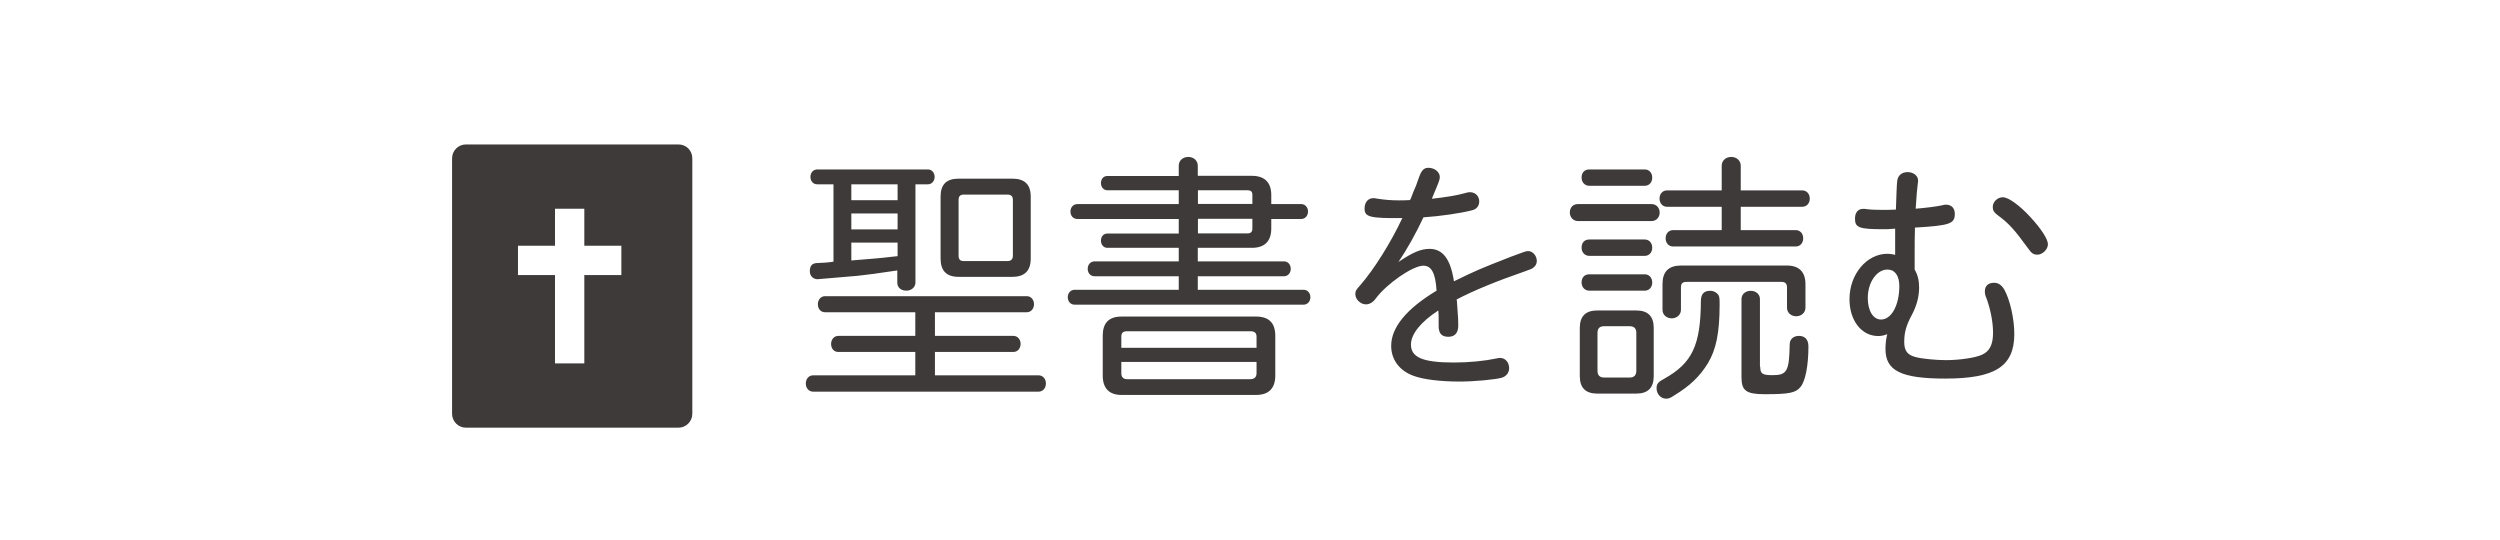
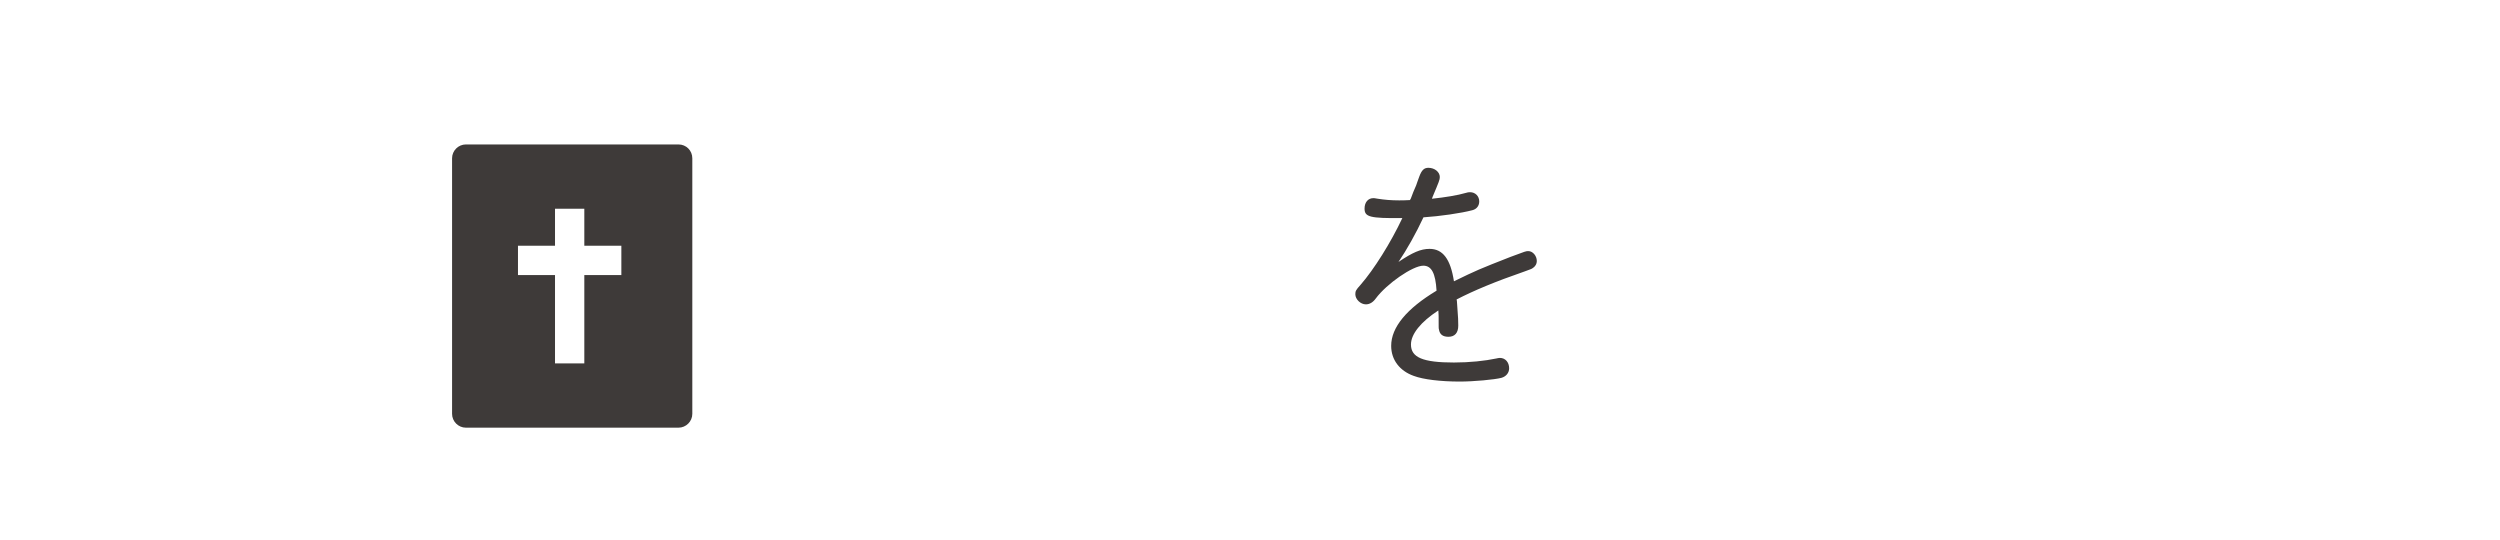
<svg xmlns="http://www.w3.org/2000/svg" version="1.1" id="レイヤー_1" x="0px" y="0px" viewBox="0 0 168.06 36.29" style="enable-background:new 0 0 168.06 36.29;" xml:space="preserve">
  <style type="text/css"> .st0{fill:#3E3A39;} </style>
  <g>
    <g>
-       <path class="st0" d="M55.46,20.99c-0.29,0-0.48-0.23-0.48-0.54c0-0.3,0.2-0.54,0.48-0.54h13.57c0.27,0,0.48,0.23,0.48,0.54 c0,0.3-0.2,0.54-0.48,0.54h-6.18v1.59h5.28c0.27,0,0.48,0.23,0.48,0.54c0,0.3-0.2,0.54-0.48,0.54h-5.28v1.57h6.96 c0.29,0,0.5,0.23,0.5,0.55s-0.21,0.55-0.5,0.55H54.67c-0.29,0-0.5-0.23-0.5-0.55s0.21-0.55,0.5-0.55h6.86v-1.57h-5.18 c-0.29,0-0.48-0.23-0.48-0.54c0-0.3,0.2-0.54,0.48-0.54h5.18v-1.59H55.46z M54.94,12.39c-0.27,0-0.46-0.21-0.46-0.5 s0.2-0.5,0.46-0.5h7.44c0.25,0,0.45,0.21,0.45,0.5s-0.2,0.5-0.45,0.5h-0.84v6.61c0,0.3-0.27,0.54-0.61,0.54 c-0.36,0-0.61-0.21-0.61-0.54v-0.82c-1.29,0.2-2.04,0.29-2.66,0.36c-2.64,0.23-2.64,0.23-2.7,0.23c-0.3,0-0.52-0.23-0.52-0.52 c0-0.41,0.16-0.57,0.55-0.57c0.2,0,0.77-0.04,1.04-0.09v-5.2H54.94z M57.23,13.46h3.11v-1.07h-3.11V13.46z M57.23,15.42h3.11 v-1.07h-3.11V15.42z M57.23,17.51c1.23-0.09,2.39-0.2,3.11-0.29v-0.91h-3.11V17.51z M68.06,12.01c0.82,0,1.23,0.39,1.23,1.21v4.16 c0,0.82-0.41,1.23-1.23,1.23h-3.62c-0.82,0-1.21-0.41-1.21-1.23v-4.16c0-0.82,0.39-1.21,1.21-1.21H68.06z M64.44,17.19 c0,0.25,0.11,0.36,0.34,0.36h2.95c0.23,0,0.36-0.12,0.36-0.36v-3.75c0-0.25-0.12-0.36-0.38-0.36H64.8c-0.25,0-0.36,0.11-0.36,0.36 V17.19z" />
-       <path class="st0" d="M79.24,11.14c0-0.34,0.27-0.59,0.64-0.59s0.64,0.25,0.64,0.59v0.68h3.64c0.86,0,1.3,0.45,1.3,1.29v0.61h2.02 c0.25,0,0.45,0.21,0.45,0.5c0,0.29-0.2,0.5-0.45,0.5h-2.02v0.64c0,0.86-0.45,1.3-1.3,1.3h-3.64v0.91h5.8 c0.25,0,0.45,0.21,0.45,0.5s-0.2,0.5-0.45,0.5h-5.8v0.91h7.12c0.25,0,0.45,0.21,0.45,0.5s-0.2,0.5-0.45,0.5H72.24 c-0.27,0-0.46-0.21-0.46-0.5s0.2-0.5,0.46-0.5h7v-0.91h-5.66c-0.27,0-0.46-0.21-0.46-0.5s0.2-0.5,0.46-0.5h5.66v-0.91h-4.8 c-0.25,0-0.43-0.21-0.43-0.48c0-0.29,0.18-0.48,0.43-0.48h4.8v-0.98h-6.82c-0.27,0-0.46-0.21-0.46-0.5c0-0.29,0.2-0.5,0.46-0.5 h6.82v-0.93h-4.8c-0.25,0-0.43-0.21-0.43-0.48c0-0.29,0.18-0.48,0.43-0.48h4.8V11.14z M84.44,21.28c0.86,0,1.29,0.43,1.29,1.29 v2.68c0,0.86-0.45,1.3-1.29,1.3H75.4c-0.84,0-1.27-0.45-1.27-1.3v-2.68c0-0.86,0.41-1.29,1.27-1.29H84.44z M84.47,22.63 c0-0.23-0.12-0.36-0.39-0.36h-8.32c-0.27,0-0.38,0.11-0.38,0.36v0.75h9.09V22.63z M75.38,25.1c0,0.25,0.14,0.39,0.39,0.39h8.27 c0.29,0,0.43-0.14,0.43-0.41v-0.75h-9.09V25.1z M80.53,13.71h3.66v-0.62c0-0.21-0.11-0.3-0.32-0.3h-3.34V13.71z M80.53,15.69h3.34 c0.21,0,0.32-0.11,0.32-0.32v-0.66h-3.66V15.69z" />
      <path class="st0" d="M94.84,13.35c0.11-0.3,0.23-0.61,0.36-0.89c0.05-0.18,0.14-0.37,0.21-0.59c0.16-0.43,0.32-0.59,0.61-0.59 c0.43,0,0.77,0.29,0.77,0.62c0,0.18-0.05,0.3-0.48,1.32l-0.05,0.14c0.86-0.09,1.73-0.23,2.27-0.39c0.12-0.04,0.2-0.05,0.29-0.05 c0.36,0,0.62,0.27,0.62,0.62c0,0.3-0.18,0.52-0.46,0.59c-0.75,0.2-2.2,0.41-3.29,0.48c-0.5,1.07-1.12,2.18-1.68,3 c0.95-0.64,1.5-0.88,2.09-0.88c0.89,0,1.41,0.68,1.64,2.18c1.54-0.75,1.66-0.8,3.8-1.64c1.04-0.39,1.04-0.39,1.2-0.39 c0.3,0,0.57,0.32,0.57,0.66c0,0.21-0.11,0.39-0.3,0.5c-0.07,0.05-0.16,0.07-0.5,0.2c-2.02,0.7-3.43,1.29-4.59,1.89l0.02,0.12 c0.09,1.23,0.09,1.32,0.09,1.64c0,0.48-0.23,0.75-0.66,0.75c-0.38,0-0.59-0.16-0.64-0.5c-0.02-0.07-0.02-0.07-0.02-0.84 c0-0.05,0-0.16-0.02-0.43c-1.18,0.77-1.84,1.59-1.84,2.29c0,0.87,0.8,1.21,2.89,1.21c1.05,0,2.09-0.11,2.84-0.27 c0.09-0.02,0.18-0.04,0.25-0.04c0.36,0,0.62,0.29,0.62,0.7c0,0.3-0.2,0.55-0.52,0.64c-0.46,0.12-1.86,0.25-2.8,0.25 c-1.29,0-2.45-0.14-3.09-0.38c-0.96-0.34-1.52-1.09-1.52-2.02c0-1.25,1.04-2.5,3.05-3.71c-0.07-1.18-0.34-1.68-0.89-1.68 c-0.71,0-2.46,1.21-3.2,2.21c-0.18,0.25-0.41,0.39-0.66,0.39c-0.36,0-0.71-0.34-0.71-0.68c0-0.21,0.04-0.29,0.34-0.62 c0.91-1.04,2.05-2.86,2.82-4.5c-2.18,0.02-2.54-0.07-2.54-0.64c0-0.41,0.23-0.7,0.59-0.7c0.07,0,0.07,0,0.3,0.04 c0.45,0.07,0.89,0.11,1.43,0.11c0.2,0,0.38,0,0.73-0.02L94.84,13.35z" />
-       <path class="st0" d="M111.03,13.72c0.3,0,0.54,0.23,0.54,0.57c0,0.32-0.23,0.57-0.54,0.57h-4.96c-0.3,0-0.54-0.25-0.54-0.57 c0-0.34,0.21-0.57,0.54-0.57H111.03z M109.99,20.87c0.79,0,1.18,0.39,1.18,1.18v3.23c0,0.79-0.39,1.18-1.18,1.18h-2.61 c-0.79,0-1.18-0.39-1.18-1.18v-3.23c0-0.79,0.39-1.18,1.18-1.18H109.99z M110.57,11.39c0.29,0,0.5,0.23,0.5,0.55 s-0.21,0.55-0.5,0.55h-3.73c-0.3,0-0.52-0.23-0.52-0.55c0-0.34,0.2-0.55,0.52-0.55H110.57z M110.57,16.1c0.29,0,0.5,0.23,0.5,0.55 c0,0.32-0.21,0.55-0.5,0.55h-3.73c-0.3,0-0.52-0.23-0.52-0.55c0-0.34,0.2-0.55,0.52-0.55H110.57z M110.57,18.44 c0.29,0,0.5,0.23,0.5,0.55s-0.21,0.55-0.5,0.55h-3.73c-0.3,0-0.52-0.23-0.52-0.55c0-0.34,0.2-0.55,0.52-0.55H110.57z M107.39,24.92c0,0.3,0.14,0.46,0.45,0.46h1.7c0.3,0,0.46-0.14,0.46-0.46v-2.54c0-0.3-0.14-0.45-0.46-0.45h-1.7 c-0.3,0-0.45,0.14-0.45,0.45V24.92z M115.53,19.85c0.05,0.11,0.07,0.18,0.07,0.59c0,1.93-0.23,3.05-0.79,3.98 c-0.55,0.89-1.2,1.52-2.29,2.18c-0.23,0.16-0.36,0.2-0.52,0.2c-0.36,0-0.64-0.32-0.64-0.7c0-0.3,0.11-0.43,0.55-0.66 c1.86-1.05,2.41-2.25,2.43-5.19c0-0.48,0.2-0.7,0.62-0.7C115.19,19.54,115.42,19.67,115.53,19.85z M115.74,11.14 c0-0.34,0.27-0.59,0.64-0.59s0.64,0.25,0.64,0.59v1.66h4.14c0.29,0,0.5,0.23,0.5,0.55c0,0.32-0.21,0.55-0.5,0.55h-4.14v1.57h3.7 c0.29,0,0.5,0.23,0.5,0.55c0,0.32-0.21,0.55-0.5,0.55h-8.25c-0.29,0-0.5-0.23-0.5-0.55c0-0.32,0.21-0.55,0.5-0.55h3.27V13.9h-3.68 c-0.29,0-0.5-0.23-0.5-0.55c0-0.32,0.21-0.55,0.5-0.55h3.68V11.14z M120.12,17.85c0.82,0,1.25,0.43,1.25,1.25v1.59 c0,0.32-0.27,0.57-0.62,0.57c-0.36,0-0.62-0.25-0.62-0.57v-1.38c0-0.23-0.11-0.36-0.36-0.36h-6.41c-0.25,0-0.36,0.11-0.36,0.36 v1.52c0,0.32-0.27,0.57-0.62,0.57c-0.36,0-0.62-0.25-0.62-0.57V19.1c0-0.84,0.41-1.25,1.25-1.25H120.12z M118.33,24.65 c0,0.48,0.14,0.57,0.84,0.57c0.96,0,1.11-0.27,1.14-2.07c0-0.34,0.25-0.57,0.62-0.57c0.41,0,0.64,0.25,0.64,0.71 c0,1.29-0.21,2.36-0.54,2.73c-0.32,0.39-0.75,0.48-2.39,0.48c-1.25,0-1.57-0.23-1.57-1.14V20.1c0-0.32,0.27-0.55,0.62-0.55 s0.62,0.23,0.62,0.55V24.65z" />
-       <path class="st0" d="M127.4,15.37c-0.41,0.04-0.57,0.04-0.77,0.04c-1.66,0-1.93-0.11-1.93-0.71c0-0.41,0.2-0.66,0.55-0.66 c0.05,0,0.14,0,0.25,0.02c0.3,0.04,0.64,0.05,1.11,0.05c0.21,0,0.34,0,0.84-0.02c0.04-1.05,0.05-1.61,0.09-1.93 c0.04-0.36,0.3-0.59,0.7-0.59c0.39,0,0.7,0.25,0.7,0.55c0,0.05,0,0.14-0.02,0.23c-0.04,0.34-0.09,0.8-0.14,1.68 c0.52-0.04,1.39-0.14,1.79-0.23c0.11-0.04,0.16-0.04,0.25-0.04c0.36,0,0.59,0.23,0.59,0.61c0,0.68-0.34,0.79-2.68,0.93 c-0.02,0.8-0.02,0.87-0.02,2.57v0.25c0.21,0.36,0.3,0.73,0.3,1.21c0,0.61-0.16,1.23-0.5,1.86c-0.38,0.71-0.5,1.18-0.5,1.8 c0,0.59,0.21,0.88,0.79,1.02c0.41,0.11,1.36,0.2,2.02,0.2c0.91,0,1.98-0.16,2.41-0.36c0.52-0.23,0.75-0.68,0.75-1.48 c0-0.7-0.16-1.54-0.43-2.29c-0.11-0.25-0.12-0.36-0.12-0.5c0-0.36,0.23-0.57,0.62-0.57c0.29,0,0.52,0.16,0.7,0.48 c0.38,0.7,0.66,1.96,0.66,2.96c0,2.18-1.29,3-4.64,3c-2.96,0-4.02-0.52-4.02-1.98c0-0.39,0.04-0.71,0.12-1 c-0.27,0.09-0.41,0.12-0.61,0.12c-1.12,0-1.93-1.04-1.93-2.48c0-1.68,1.16-3.05,2.55-3.05c0.16,0,0.32,0.02,0.52,0.07V15.37z M125.56,20.03c0,0.86,0.36,1.45,0.89,1.45c0.7,0,1.23-0.96,1.23-2.25c0-0.7-0.3-1.11-0.8-1.11 C126.17,18.12,125.56,18.97,125.56,20.03z M136.46,14.56c0.75,0.8,1.21,1.52,1.21,1.86c0,0.34-0.36,0.7-0.71,0.7 c-0.25,0-0.39-0.09-0.59-0.38c-0.98-1.34-1.3-1.7-2.11-2.3c-0.21-0.16-0.3-0.3-0.3-0.52c0-0.36,0.32-0.66,0.68-0.66 C135.01,13.26,135.76,13.8,136.46,14.56z" />
    </g>
  </g>
  <path class="st0" d="M45.61,9.71H31.32c-0.51,0-0.93,0.42-0.93,0.93v17.18c0,0.51,0.42,0.93,0.93,0.93h14.29 c0.51,0,0.93-0.42,0.93-0.93V10.64C46.54,10.12,46.13,9.71,45.61,9.71z M41.77,18.49h-2.49v5.94h-1.97v-5.94h-2.49v-1.97h2.49v-2.49 h1.97v2.49h2.49V18.49z" />
</svg>